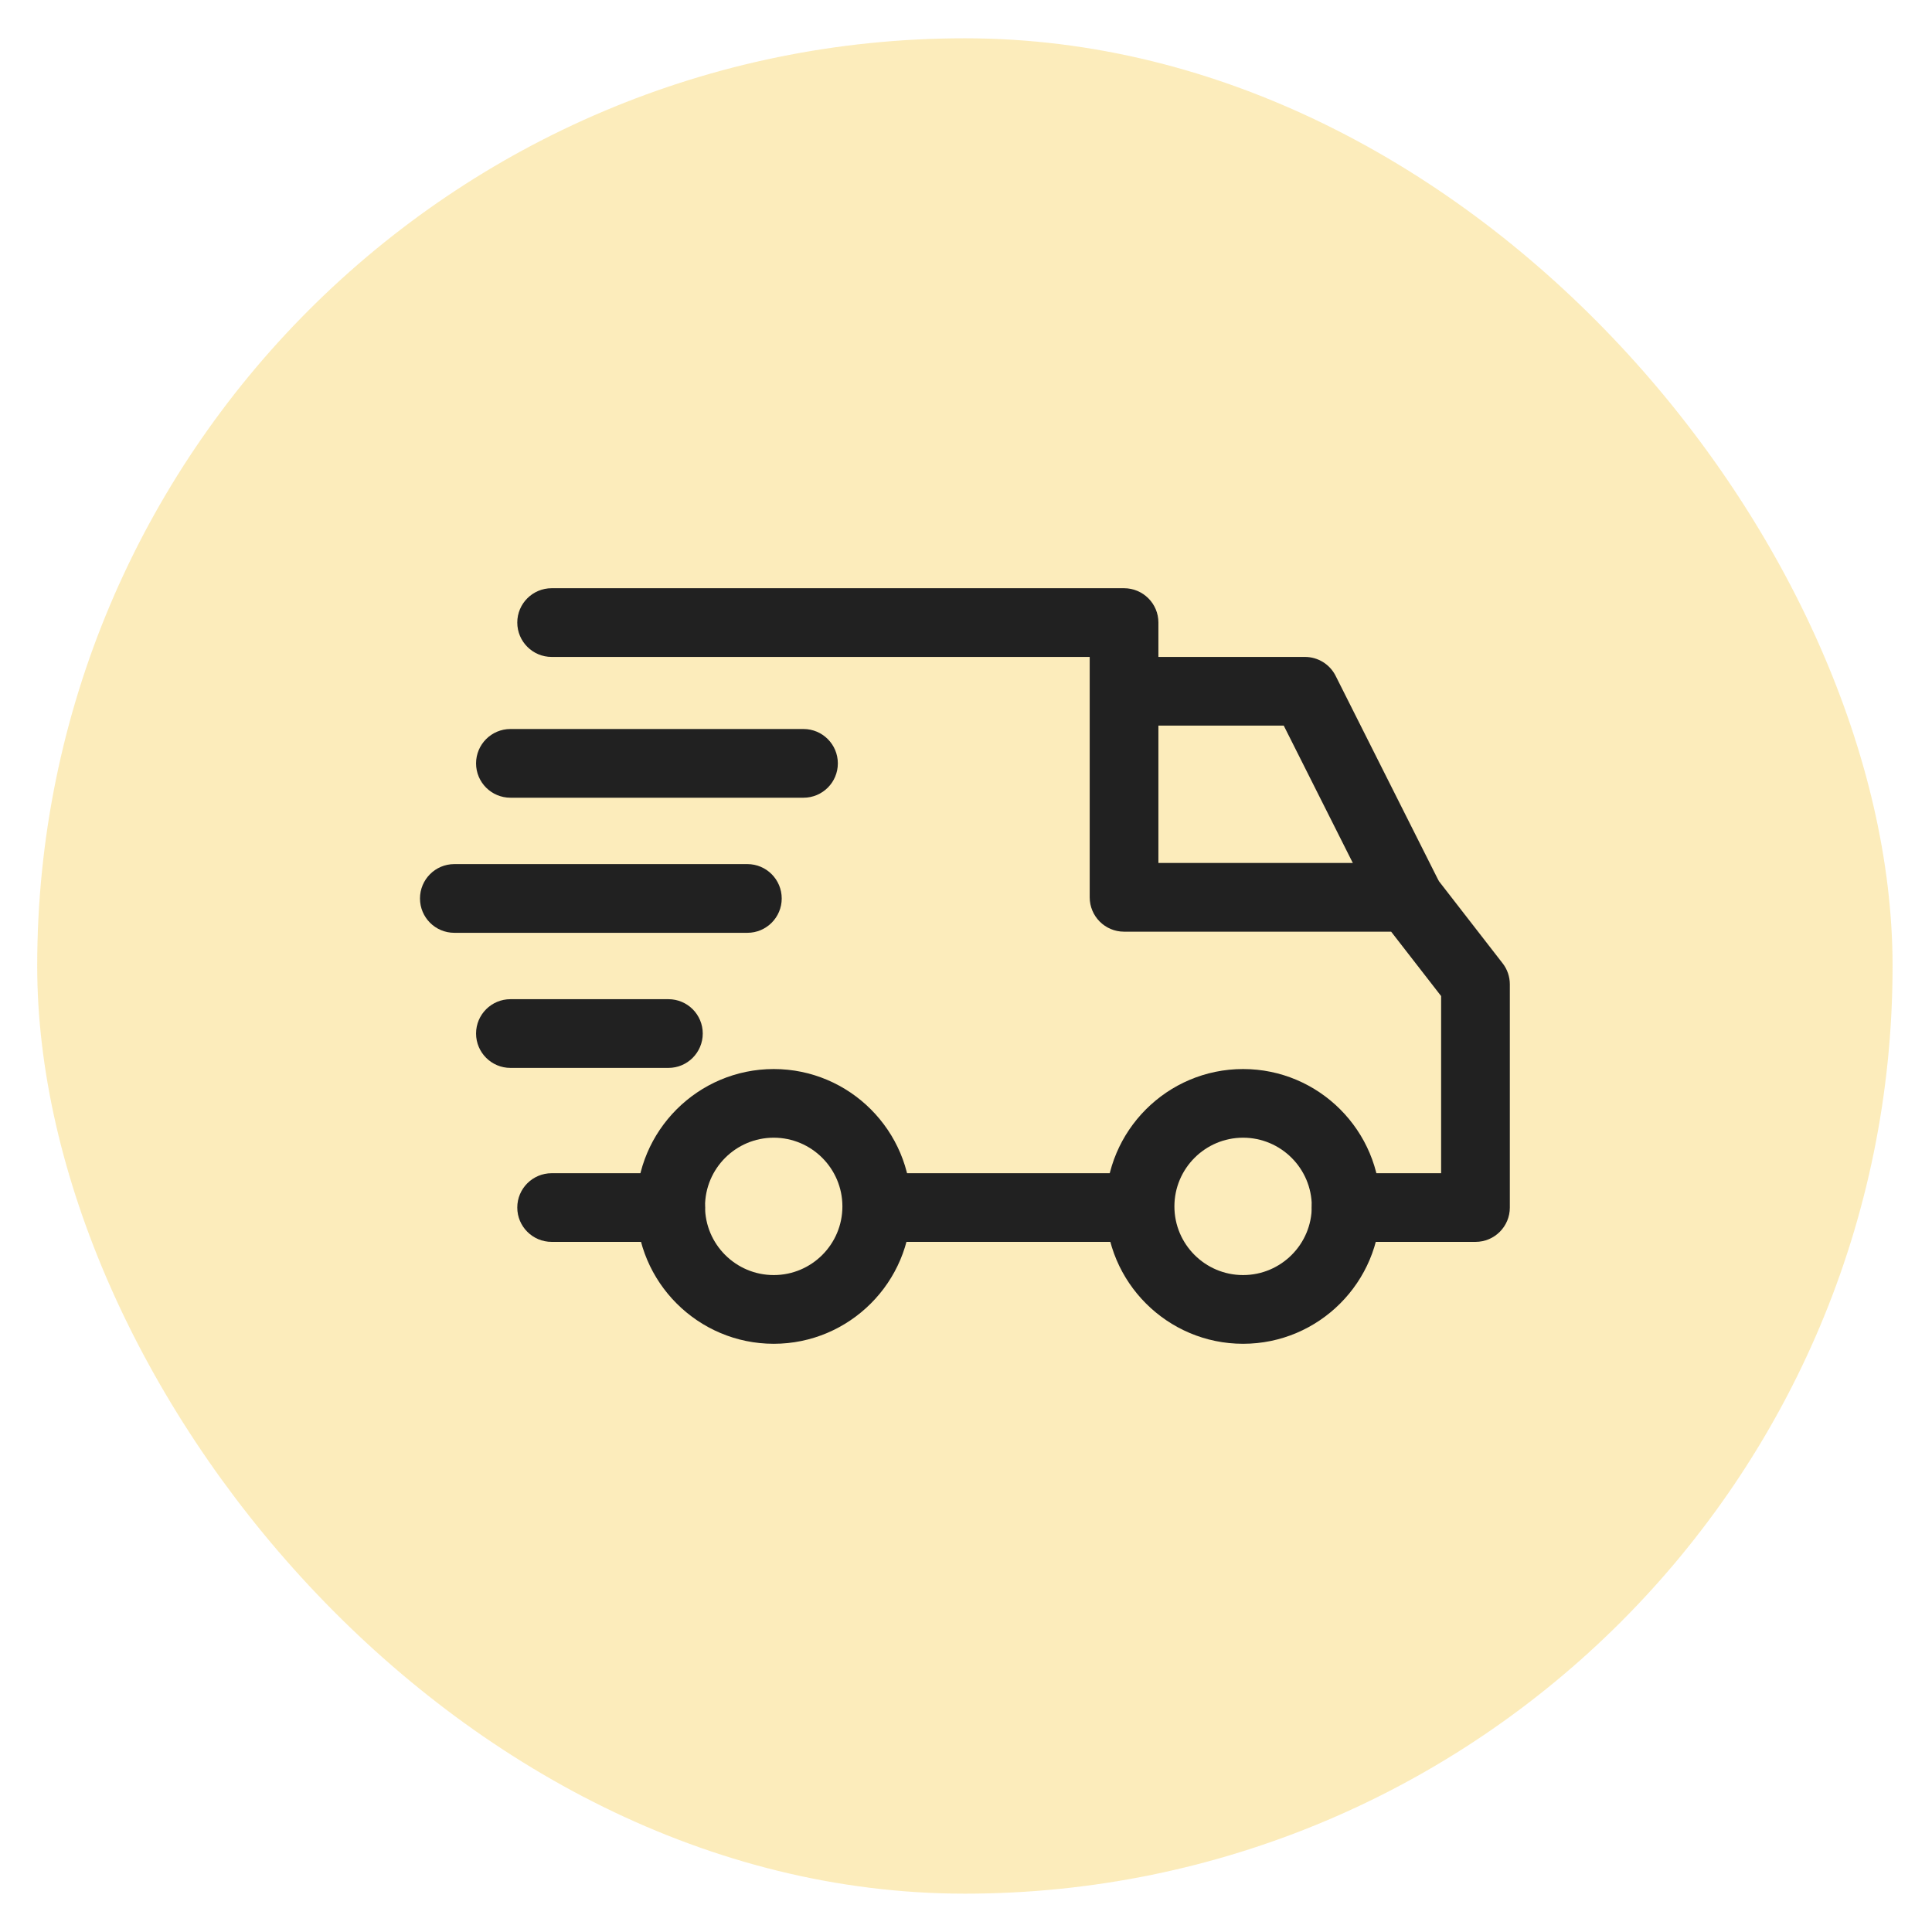
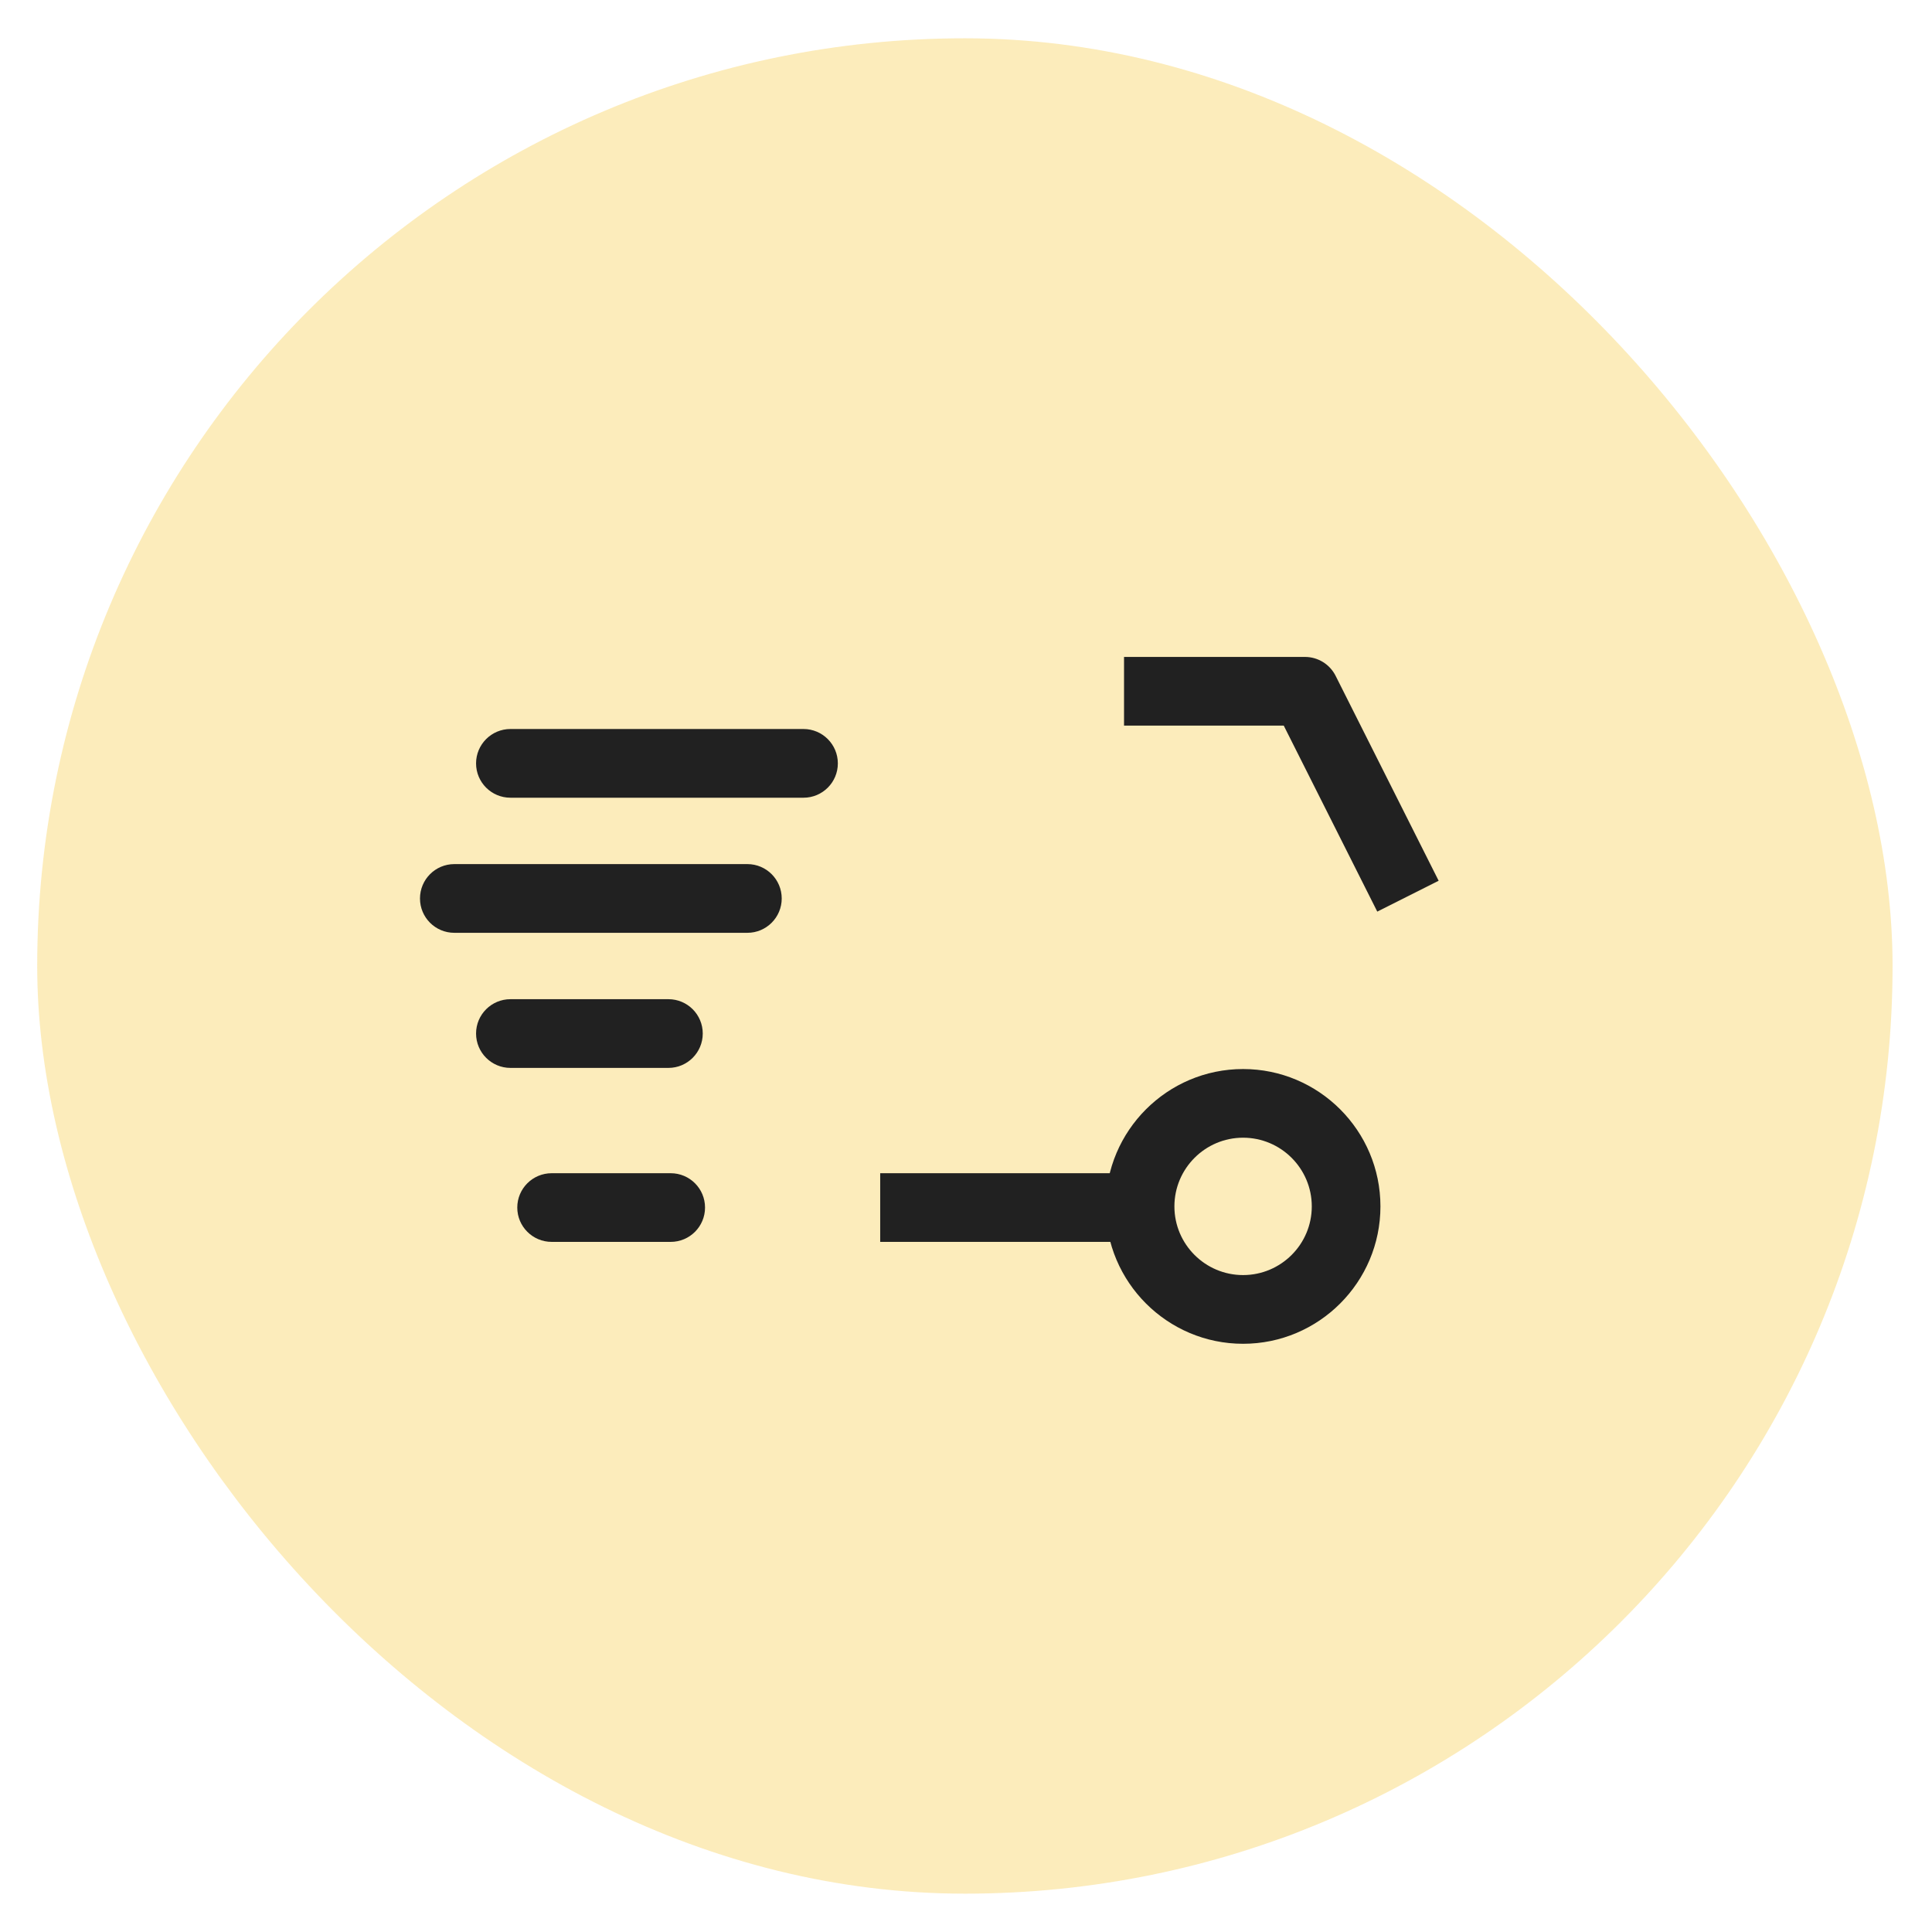
<svg xmlns="http://www.w3.org/2000/svg" width="39" height="39" viewBox="0 0 39 39" fill="none">
  <rect x="0.751" y="0.773" width="37.453" height="37.453" rx="18.727" fill="#F7CE4E" fill-opacity="0.38" />
  <g clip-path="url(#clip0_89_614)">
    <path d="M25.093 21.58C23.564 21.58 22.32 22.824 22.32 24.353C22.32 25.882 23.564 27.126 25.093 27.126C26.623 27.126 27.866 25.882 27.866 24.353C27.866 22.824 26.623 21.58 25.093 21.58ZM25.093 25.739C24.329 25.739 23.707 25.118 23.707 24.353C23.707 23.588 24.329 22.966 25.093 22.966C25.858 22.966 26.48 23.588 26.48 24.353C26.48 25.118 25.858 25.739 25.093 25.739Z" fill="#212121" />
-     <path d="M15.619 21.58C14.09 21.58 12.846 22.824 12.846 24.353C12.846 25.882 14.09 27.126 15.619 27.126C17.148 27.126 18.392 25.882 18.392 24.353C18.392 22.824 17.148 21.58 15.619 21.58ZM15.619 25.739C14.854 25.739 14.232 25.118 14.232 24.353C14.232 23.588 14.854 22.966 15.619 22.966C16.383 22.966 17.005 23.588 17.005 24.353C17.005 25.118 16.384 25.739 15.619 25.739Z" fill="#212121" />
    <path d="M26.961 13.642C26.843 13.408 26.604 13.261 26.342 13.261H22.69V14.647H25.914L27.802 18.402L29.041 17.779L26.961 13.642Z" fill="#212121" />
    <path d="M23.014 23.683H17.768V25.069H23.014V23.683Z" fill="#212121" />
    <path d="M13.539 23.683H11.136C10.753 23.683 10.442 23.993 10.442 24.376C10.442 24.759 10.753 25.069 11.136 25.069H13.539C13.922 25.069 14.232 24.759 14.232 24.376C14.232 23.993 13.922 23.683 13.539 23.683Z" fill="#212121" />
-     <path d="M30.332 19.445L28.969 17.688C28.838 17.519 28.636 17.42 28.421 17.42H23.384V12.567C23.384 12.184 23.073 11.874 22.69 11.874H11.136C10.753 11.874 10.442 12.184 10.442 12.567C10.442 12.95 10.753 13.261 11.136 13.261H21.997V18.113C21.997 18.496 22.307 18.807 22.69 18.807H28.082L29.091 20.107V23.683H27.173C26.791 23.683 26.48 23.993 26.48 24.376C26.48 24.759 26.791 25.069 27.173 25.069H29.785C30.168 25.069 30.478 24.759 30.478 24.376V19.87C30.478 19.716 30.427 19.566 30.332 19.445Z" fill="#212121" />
    <path d="M13.493 20.17H10.304C9.921 20.17 9.61 20.48 9.61 20.863C9.61 21.246 9.921 21.557 10.304 21.557H13.493C13.876 21.557 14.186 21.246 14.186 20.863C14.186 20.48 13.876 20.17 13.493 20.17Z" fill="#212121" />
    <path d="M15.087 17.443H9.171C8.788 17.443 8.478 17.754 8.478 18.137C8.478 18.52 8.788 18.83 9.171 18.83H15.087C15.47 18.83 15.78 18.519 15.78 18.137C15.78 17.754 15.47 17.443 15.087 17.443Z" fill="#212121" />
    <path d="M16.22 14.716H10.304C9.921 14.716 9.61 15.027 9.61 15.41C9.61 15.793 9.921 16.103 10.304 16.103H16.22C16.602 16.103 16.913 15.793 16.913 15.41C16.913 15.027 16.602 14.716 16.22 14.716Z" fill="#212121" />
  </g>
  <defs>
    <clipPath id="clip0_89_614">
      <rect width="22" height="22" fill="white" transform="translate(8.478 8.5)" />
    </clipPath>
  </defs>
</svg>